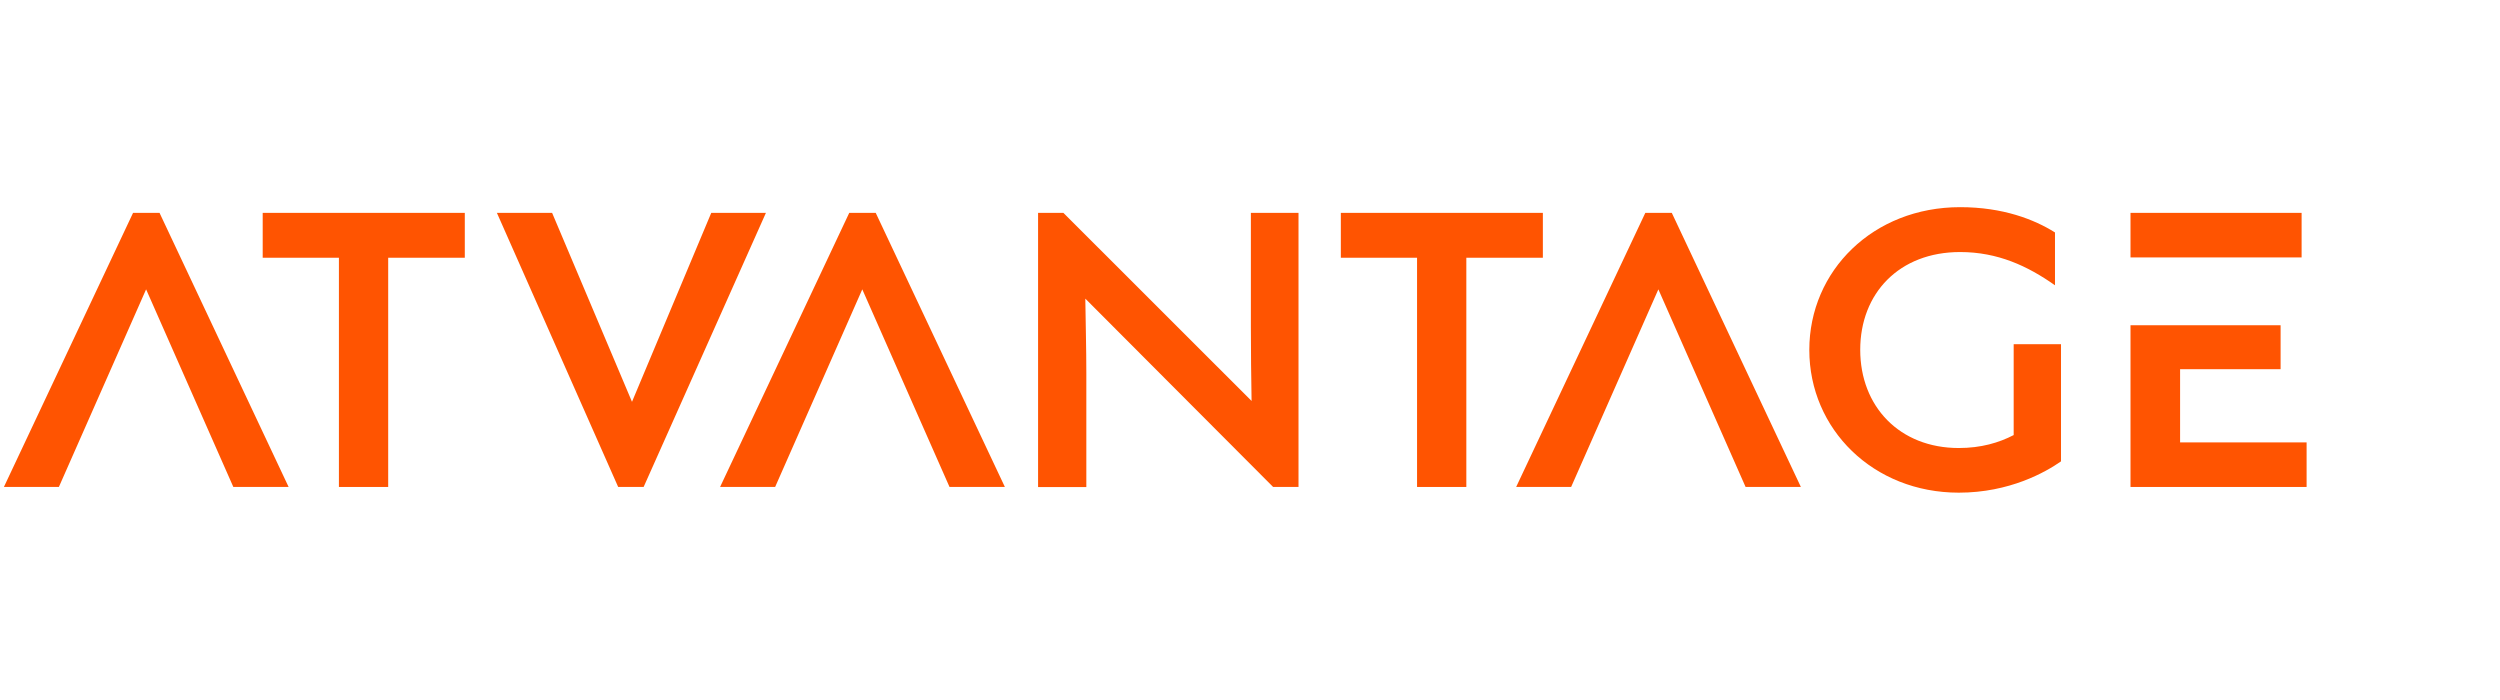
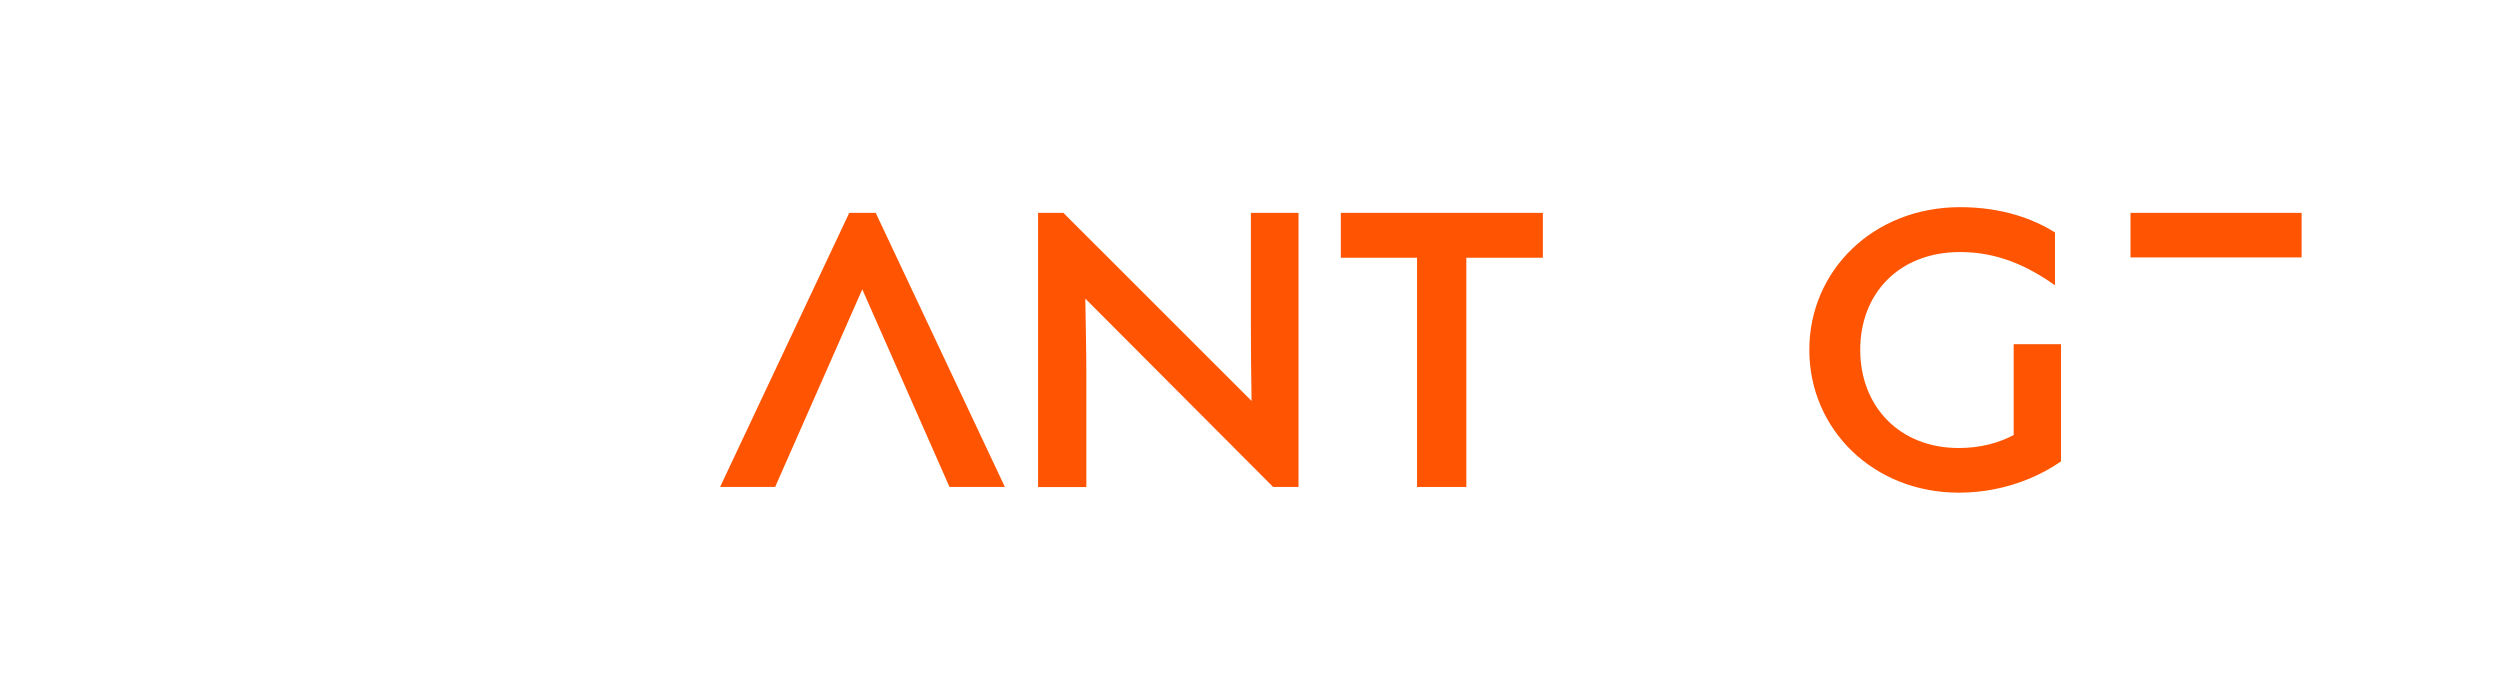
<svg xmlns="http://www.w3.org/2000/svg" width="5000" zoomAndPan="magnify" viewBox="0 0 3750 1050" height="1400" preserveAspectRatio="xMidYMid meet" version="1.0">
  <defs>
    <clipPath id="7a46356cad">
      <path d="M 2713 310.746 L 3092 310.746 L 3092 738.996 L 2713 738.996 Z M 2713 310.746 " clip-rule="nonzero" />
    </clipPath>
  </defs>
  <rect x="-375" width="4500" fill="#ffffff" y="-105" height="1260" fill-opacity="1" />
  <rect x="-375" width="4500" fill="#ffffff" y="-105" height="1260" fill-opacity="1" />
-   <path fill="#ff5401" d="M 394.043 319.293 L 394.043 386.609 L 508.371 386.609 L 508.371 730.449 L 582.285 730.449 L 582.285 386.609 L 697.195 386.609 L 697.195 319.293 Z M 394.043 319.293 " fill-opacity="1" fill-rule="nonzero" />
  <path fill="#ff5401" d="M 2011.254 319.293 L 2011.254 386.609 L 2125.582 386.609 L 2125.582 730.449 L 2199.496 730.449 L 2199.496 386.609 L 2314.289 386.609 L 2314.289 319.293 Z M 2011.254 319.293 " fill-opacity="1" fill-rule="nonzero" />
  <path fill="#ff5401" d="M 3195.758 319.293 L 3452.406 319.293 L 3452.406 386.141 L 3195.758 386.141 Z M 3195.758 319.293 " fill-opacity="1" fill-rule="nonzero" />
-   <path fill="#ff5401" d="M 3195.758 487.875 L 3195.758 730.449 L 3459.902 730.449 L 3459.902 663.602 L 3270.141 663.602 L 3270.141 553.789 L 3420.895 553.789 L 3420.895 487.875 Z M 3195.758 487.875 " fill-opacity="1" fill-rule="nonzero" />
  <path fill="#ff5401" d="M 1273.867 319.293 L 1080.121 730.449 L 1162.703 730.449 L 1293.43 434.023 L 1424.273 730.449 L 1507.324 730.449 L 1313.578 319.293 Z M 1273.867 319.293 " fill-opacity="1" fill-rule="nonzero" />
  <path fill="#ff5401" d="M 1629.5 730.449 L 1629.5 560.227 C 1629.5 522.293 1628.445 485.887 1627.977 447.953 L 1909.695 730.449 L 1947.766 730.449 L 1947.766 319.293 L 1876.312 319.293 L 1876.312 489.633 C 1876.312 530.023 1876.777 563.973 1877.363 601.434 L 1595.062 319.293 L 1557.109 319.293 L 1557.109 730.566 L 1629.5 730.566 Z M 1629.5 730.449 " fill-opacity="1" fill-rule="nonzero" />
-   <path fill="#ff5401" d="M 2467.977 319.293 L 2274.23 730.449 L 2356.695 730.449 L 2487.539 434.023 L 2618.383 730.449 L 2701.316 730.449 L 2507.688 319.293 Z M 2467.977 319.293 " fill-opacity="1" fill-rule="nonzero" />
-   <path fill="#ff5401" d="M 199.594 319.293 L 5.848 730.449 L 88.312 730.449 L 219.156 434.023 L 350 730.449 L 432.934 730.449 L 239.305 319.293 Z M 199.594 319.293 " fill-opacity="1" fill-rule="nonzero" />
-   <path fill="#ff5401" d="M 1066.887 319.293 L 947.988 602.723 L 828.156 319.293 L 745.34 319.293 L 927.258 730.449 L 965.445 730.449 L 1148.883 319.293 Z M 1066.887 319.293 " fill-opacity="1" fill-rule="nonzero" />
  <g clip-path="url(#7a46356cad)">
    <path fill="#ff5401" d="M 3020.516 516.324 L 3020.516 652.598 C 2998.496 664.07 2971.555 672.031 2938.168 672.031 C 2849.262 672.031 2790.34 609.629 2790.34 524.754 C 2790.34 439.875 2848.793 378.062 2940.16 378.062 C 2996.621 378.062 3041.484 399.02 3082.484 427.934 L 3082.484 348.676 C 3051.559 329.242 3004.586 310.746 2940.16 310.746 C 2809.785 310.746 2713.965 406.043 2713.965 524.871 C 2713.965 643.699 2809.785 738.996 2938.168 738.996 C 3014.543 738.996 3068.543 708.09 3091.504 692.051 L 3091.504 516.324 Z M 3020.516 516.324 " fill-opacity="1" fill-rule="nonzero" />
  </g>
</svg>